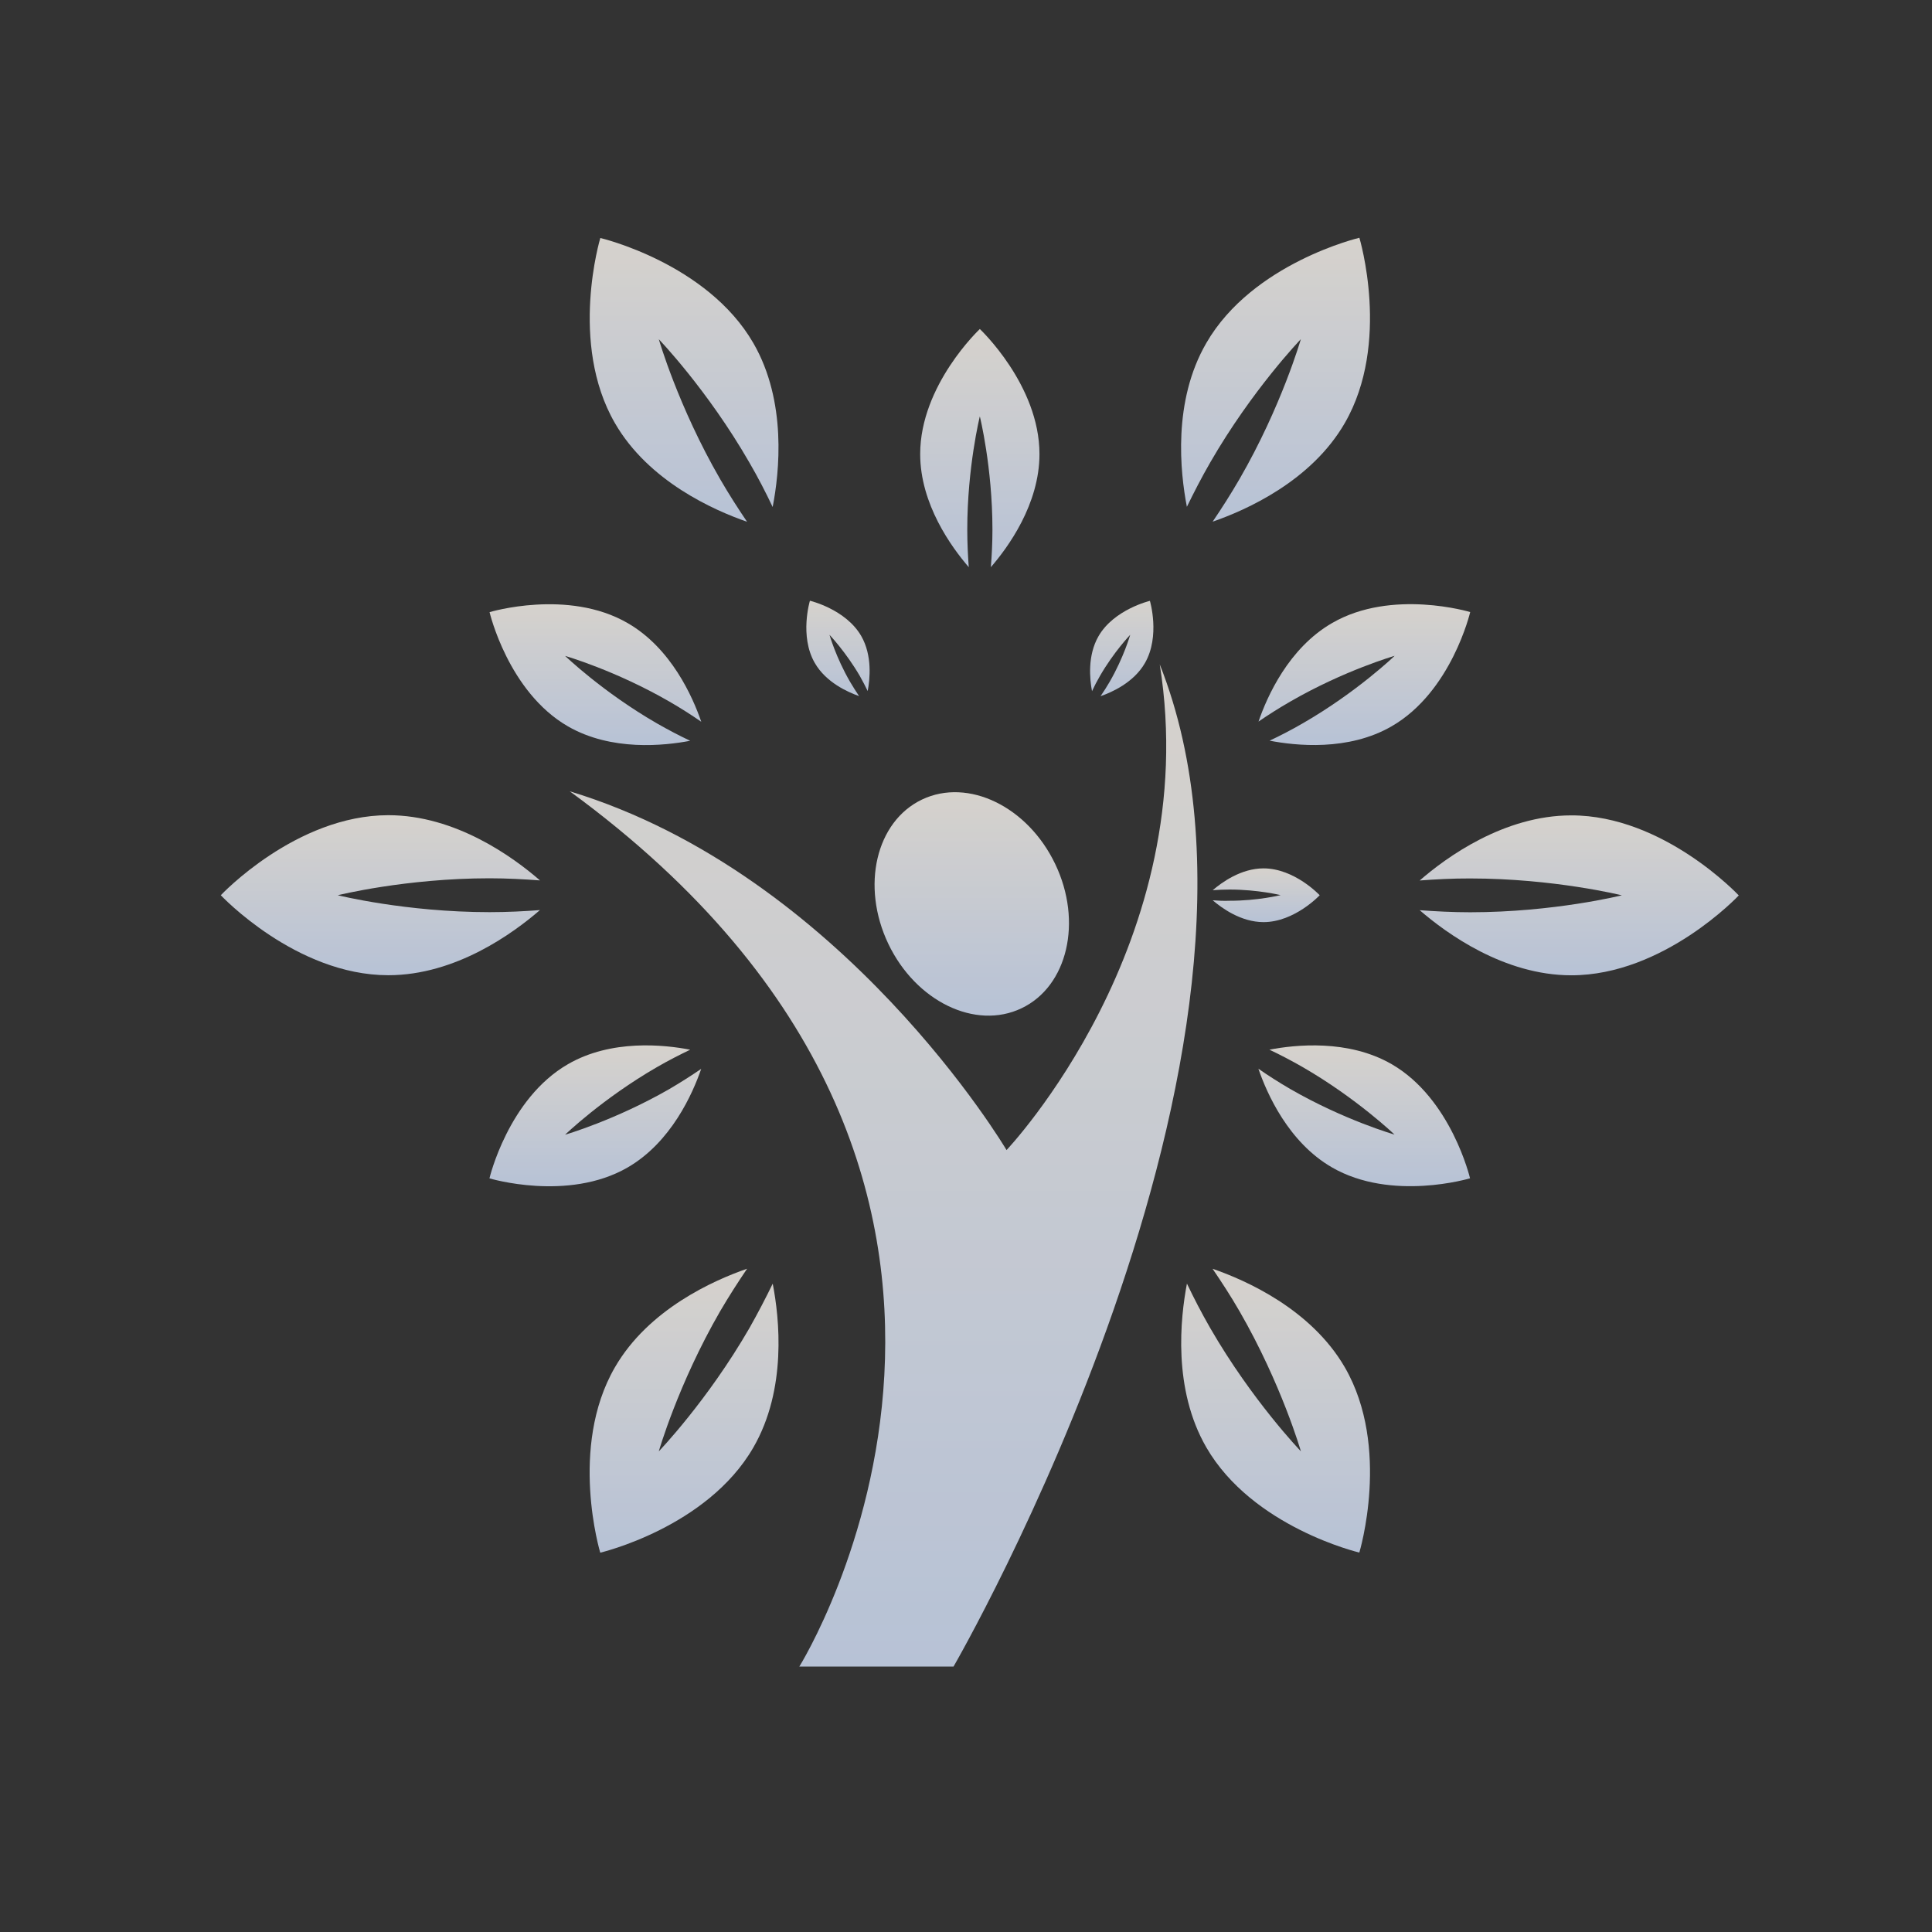
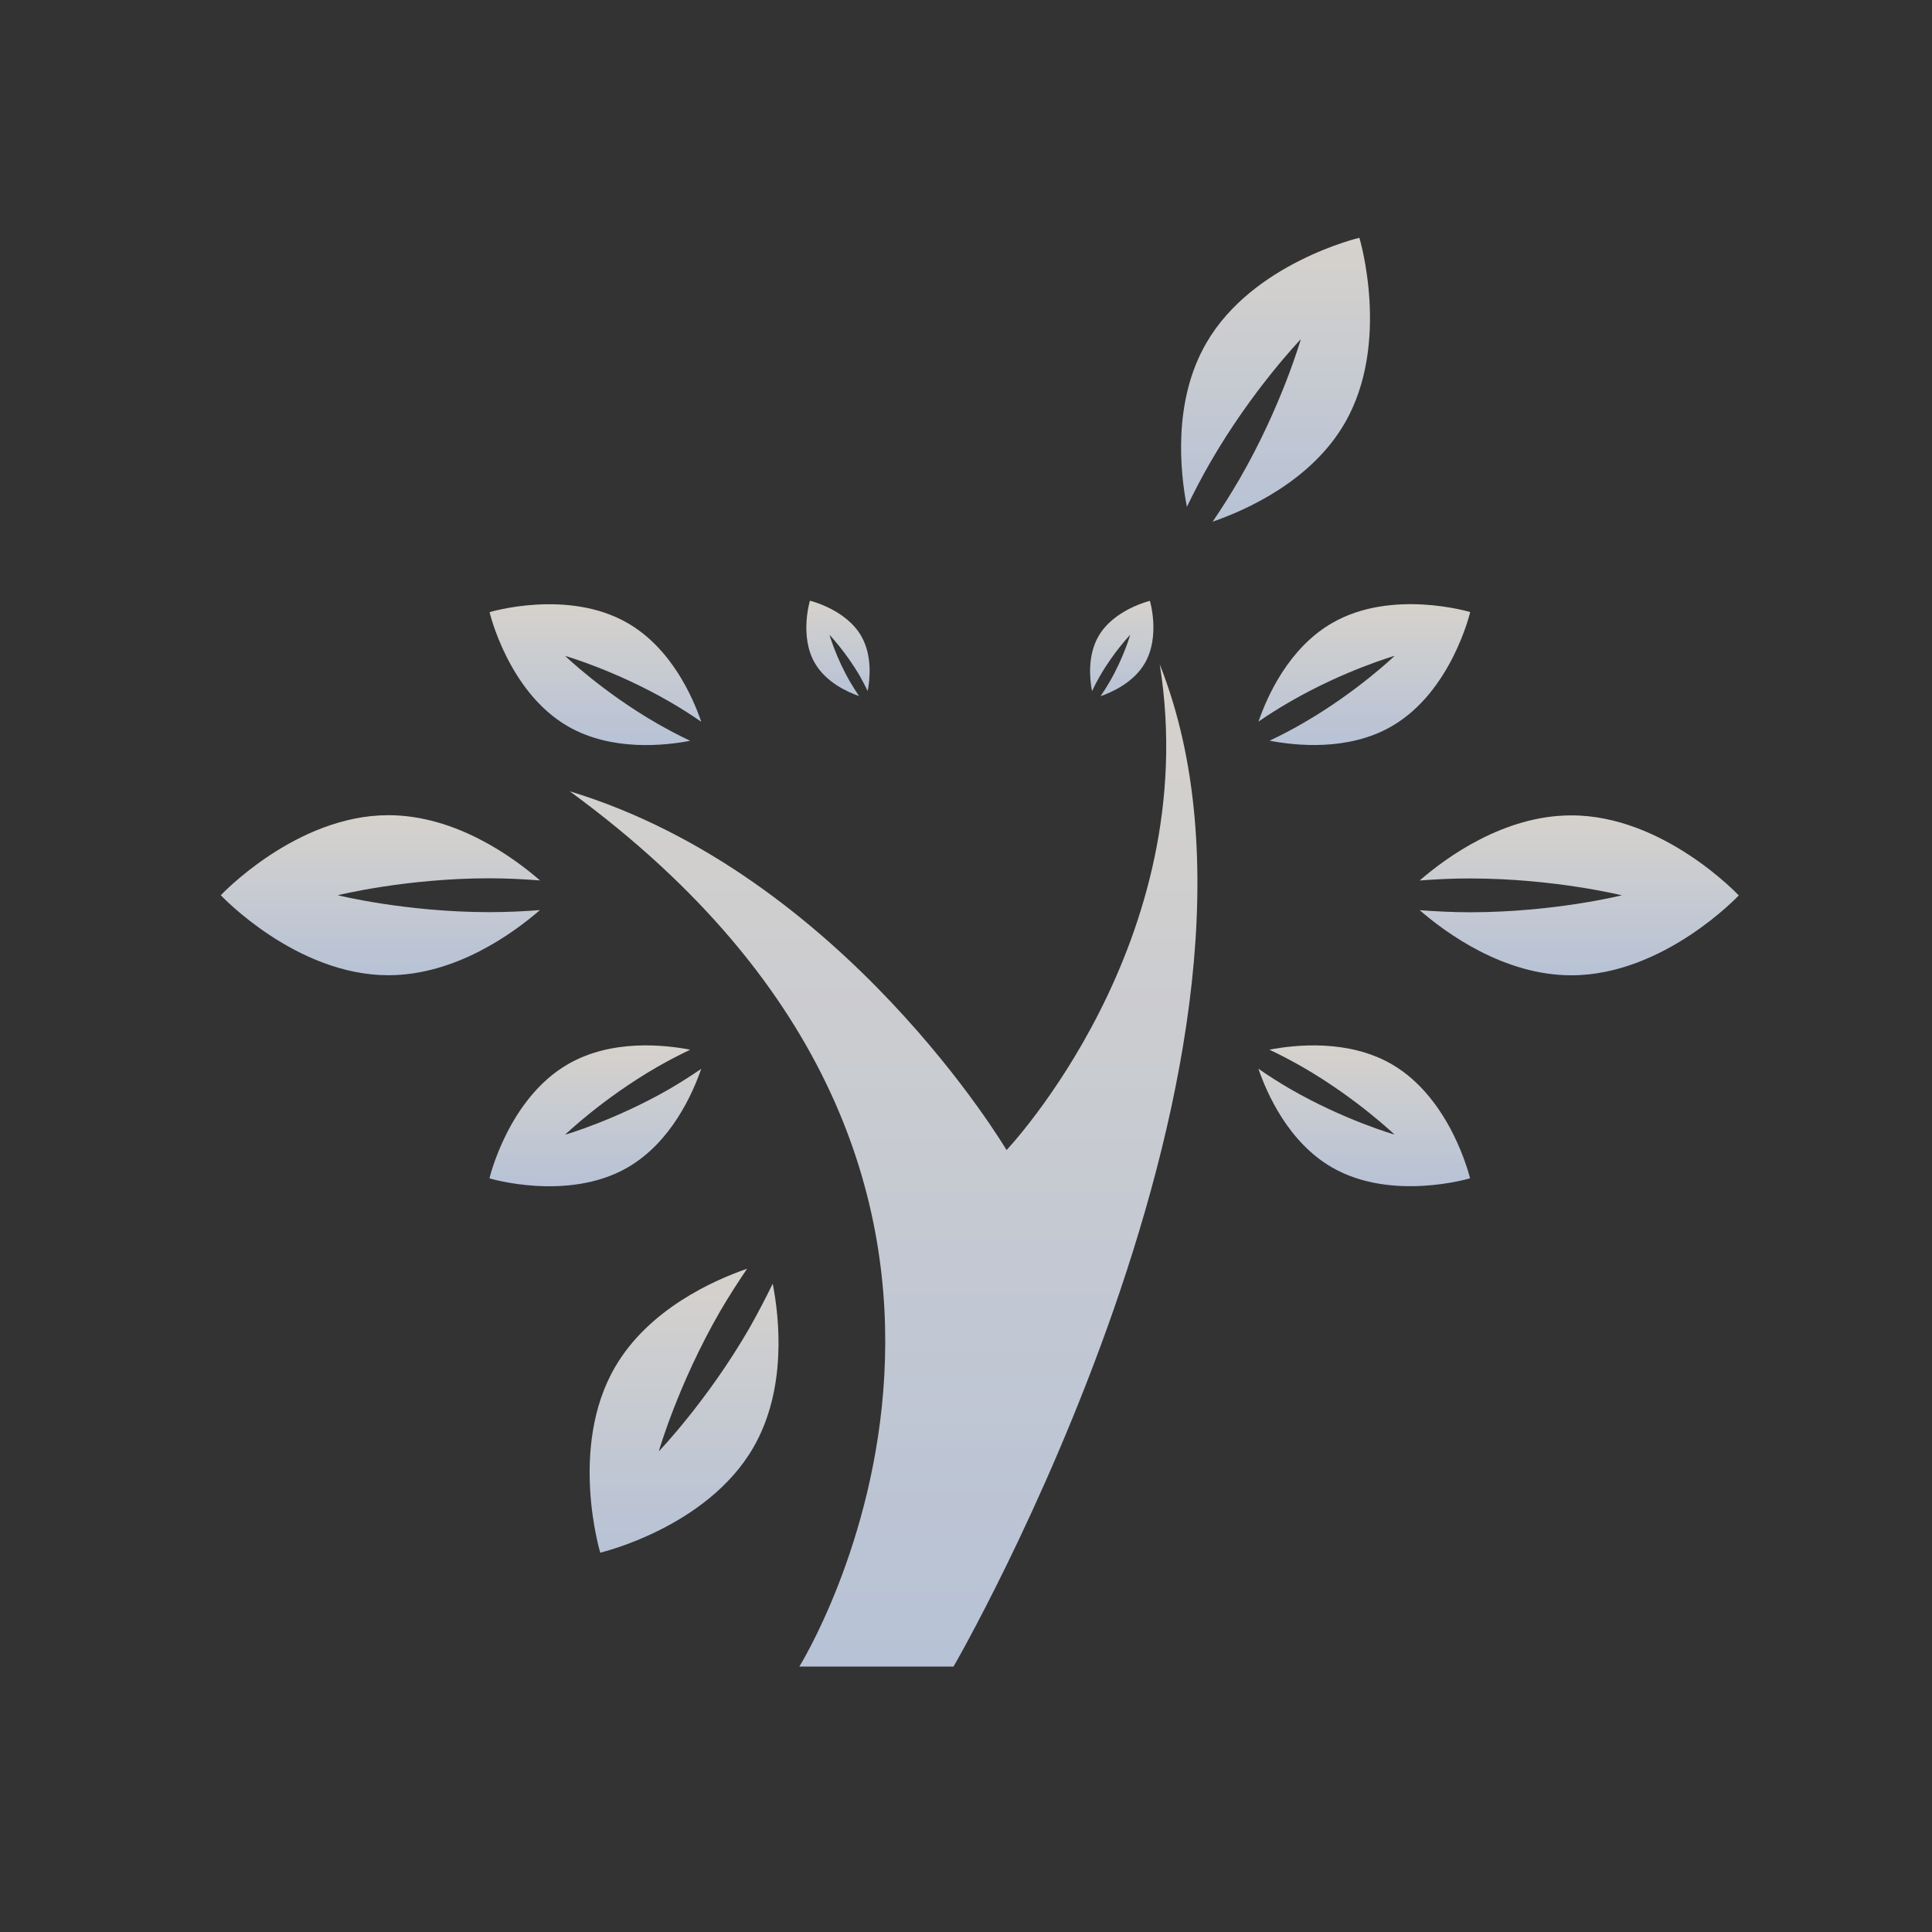
<svg xmlns="http://www.w3.org/2000/svg" width="70" height="70" viewBox="0 0 70 70" fill="none">
  <rect x="0" y="0" width="70" height="70" fill="#333333" stroke="none" />
  <g opacity="0.8">
-     <path d="M37.012 36.531C38.683 35.735 39.229 33.392 38.235 31.311C37.24 29.224 35.078 28.173 33.406 28.969C31.735 29.766 31.189 32.108 32.185 34.196C33.18 36.28 35.342 37.331 37.012 36.531Z" fill="url(#paint0_linear_3464_13100)" />
    <path d="M42.02 24.072C43.626 34.13 36.469 41.669 36.469 41.669C36.469 41.669 30.568 31.684 20.645 28.671C39.947 42.786 28.961 60.383 28.961 60.383H34.548C34.548 60.383 47.537 37.969 42.02 24.072Z" fill="url(#paint1_linear_3464_13100)" />
    <path d="M31.126 25.221C31.018 25.06 30.908 24.889 30.798 24.701C30.287 23.819 30.054 23 30.054 23C30.054 23 30.643 23.617 31.154 24.494C31.26 24.68 31.352 24.863 31.438 25.038C31.518 24.617 31.612 23.755 31.204 23.044C30.641 22.07 29.345 21.766 29.345 21.766C29.345 21.766 28.958 23.042 29.52 24.018C29.928 24.729 30.723 25.079 31.126 25.221Z" fill="url(#paint2_linear_3464_13100)" />
-     <path d="M43.938 32.619C44.262 32.897 44.962 33.41 45.78 33.41C46.905 33.41 47.815 32.436 47.815 32.436C47.815 32.436 46.907 31.463 45.78 31.463C44.962 31.463 44.262 31.976 43.938 32.254C44.131 32.24 44.333 32.23 44.551 32.23C45.569 32.23 46.4 32.432 46.4 32.432C46.4 32.432 45.569 32.638 44.551 32.636C44.331 32.645 44.131 32.633 43.938 32.619Z" fill="url(#paint3_linear_3464_13100)" />
    <path d="M39.85 24.497C40.358 23.615 40.95 23 40.95 23C40.95 23 40.715 23.823 40.204 24.705C40.096 24.889 39.986 25.064 39.875 25.224C40.283 25.083 41.076 24.731 41.482 24.025C42.046 23.047 41.663 21.77 41.663 21.77C41.663 21.77 40.363 22.078 39.802 23.049C39.394 23.756 39.484 24.617 39.566 25.043C39.647 24.867 39.741 24.684 39.85 24.497Z" fill="url(#paint4_linear_3464_13100)" />
-     <path d="M35.046 19.189C35.046 16.921 35.501 15.086 35.501 15.086C35.501 15.086 35.958 16.925 35.958 19.189C35.958 19.668 35.935 20.121 35.9 20.55C36.524 19.83 37.662 18.27 37.662 16.451C37.662 13.948 35.501 11.921 35.501 11.921C35.501 11.921 33.34 13.948 33.34 16.451C33.34 18.27 34.478 19.828 35.1 20.55C35.069 20.121 35.046 19.67 35.046 19.189Z" fill="url(#paint5_linear_3464_13100)" />
    <path d="M20.577 26.317C22.154 27.226 24.072 27.019 25.007 26.84C24.62 26.658 24.214 26.446 23.801 26.209C21.839 25.078 20.476 23.765 20.476 23.765C20.476 23.765 22.294 24.288 24.256 25.421C24.671 25.661 25.053 25.905 25.408 26.151C25.098 25.248 24.319 23.485 22.74 22.575C20.576 21.322 17.738 22.179 17.738 22.179C17.738 22.179 18.411 25.067 20.577 26.317Z" fill="url(#paint6_linear_3464_13100)" />
    <path d="M50.421 38.556C48.846 37.648 46.929 37.852 45.993 38.032C46.382 38.215 46.786 38.427 47.201 38.664C49.161 39.797 50.526 41.108 50.526 41.108C50.526 41.108 48.708 40.587 46.744 39.454C46.329 39.212 45.947 38.968 45.594 38.722C45.904 39.624 46.683 41.386 48.258 42.296C50.423 43.549 53.262 42.692 53.262 42.692C53.262 42.692 52.586 39.806 50.421 38.556Z" fill="url(#paint7_linear_3464_13100)" />
    <path d="M25.406 38.727C25.05 38.969 24.671 39.213 24.256 39.456C22.294 40.585 20.474 41.113 20.474 41.113C20.474 41.113 21.837 39.799 23.799 38.666C24.216 38.424 24.62 38.22 25.007 38.033C24.073 37.852 22.152 37.645 20.577 38.558C18.411 39.808 17.734 42.694 17.734 42.694C17.734 42.694 20.572 43.551 22.738 42.301C24.317 41.388 25.096 39.626 25.406 38.727Z" fill="url(#paint8_linear_3464_13100)" />
    <path d="M45.598 26.144C45.951 25.902 46.333 25.658 46.751 25.418C48.712 24.285 50.53 23.762 50.53 23.762C50.53 23.762 49.169 25.074 47.205 26.205C46.79 26.446 46.384 26.655 46 26.836C46.933 27.017 48.853 27.226 50.425 26.313C52.593 25.062 53.268 22.176 53.268 22.176C53.268 22.176 50.432 21.32 48.268 22.572C46.687 23.481 45.906 25.245 45.598 26.144Z" fill="url(#paint9_linear_3464_13100)" />
-     <path d="M27.068 18.905C26.744 18.429 26.415 17.917 26.092 17.359C24.573 14.731 23.87 12.291 23.87 12.291C23.87 12.291 25.63 14.117 27.148 16.753C27.471 17.307 27.748 17.849 27.995 18.37C28.239 17.117 28.516 14.546 27.297 12.434C25.62 9.529 21.751 8.623 21.751 8.623C21.751 8.623 20.602 12.425 22.279 15.329C23.499 17.443 25.866 18.487 27.068 18.905Z" fill="url(#paint10_linear_3464_13100)" />
-     <path d="M43.934 45.97C44.258 46.446 44.591 46.956 44.912 47.512C46.433 50.151 47.134 52.584 47.134 52.584C47.134 52.584 45.373 50.756 43.852 48.124C43.531 47.566 43.252 47.024 43.005 46.507C42.766 47.76 42.487 50.325 43.706 52.439C45.384 55.343 49.251 56.252 49.251 56.252C49.251 56.252 50.405 52.446 48.727 49.543C47.503 47.43 45.138 46.386 43.934 45.97Z" fill="url(#paint11_linear_3464_13100)" />
    <path d="M17.739 33.049C14.701 33.049 12.238 32.436 12.238 32.436C12.238 32.436 14.701 31.822 17.739 31.822C18.383 31.822 18.992 31.857 19.565 31.899C18.601 31.062 16.513 29.536 14.07 29.536C10.719 29.537 8 32.436 8 32.436C8 32.436 10.72 35.336 14.07 35.334C16.512 35.334 18.599 33.809 19.563 32.974C18.99 33.018 18.38 33.049 17.739 33.049Z" fill="url(#paint12_linear_3464_13100)" />
    <path d="M56.931 29.543C54.491 29.543 52.403 31.062 51.438 31.902C52.013 31.859 52.623 31.826 53.262 31.828C56.302 31.828 58.762 32.439 58.762 32.439C58.762 32.439 56.302 33.053 53.266 33.053C52.623 33.053 52.013 33.02 51.438 32.978C52.401 33.812 54.491 35.337 56.931 35.337C60.284 35.337 62.999 32.443 62.999 32.443C62.999 32.443 60.28 29.539 56.931 29.543Z" fill="url(#paint13_linear_3464_13100)" />
    <path d="M27.149 48.126C25.629 50.757 23.869 52.586 23.869 52.586C23.869 52.586 24.569 50.146 26.089 47.514C26.413 46.96 26.743 46.449 27.069 45.968C25.863 46.386 23.496 47.432 22.276 49.546C20.598 52.45 21.748 56.256 21.748 56.256C21.748 56.256 25.619 55.35 27.295 52.446C28.517 50.332 28.24 47.76 27.997 46.51C27.745 47.026 27.468 47.563 27.149 48.126Z" fill="url(#paint14_linear_3464_13100)" />
    <path d="M43.854 16.747C45.372 14.116 47.132 12.289 47.132 12.289C47.132 12.289 46.431 14.727 44.91 17.357C44.589 17.91 44.26 18.425 43.936 18.901C45.14 18.485 47.507 17.439 48.725 15.327C50.403 12.423 49.253 8.615 49.253 8.615C49.253 8.615 45.386 9.523 43.708 12.427C42.482 14.541 42.761 17.111 43.003 18.363C43.254 17.849 43.53 17.307 43.854 16.747Z" fill="url(#paint15_linear_3464_13100)" />
  </g>
  <defs>
    <linearGradient id="paint0_linear_3464_13100" x1="35.209" y1="28.703" x2="35.209" y2="36.799" gradientUnits="userSpaceOnUse">
      <stop stop-color="#FFFAF3" />
      <stop offset="1" stop-color="#D8E6FF" />
    </linearGradient>
    <linearGradient id="paint1_linear_3464_13100" x1="32.015" y1="24.072" x2="32.015" y2="60.383" gradientUnits="userSpaceOnUse">
      <stop stop-color="#FFFAF3" />
      <stop offset="1" stop-color="#D8E6FF" />
    </linearGradient>
    <linearGradient id="paint2_linear_3464_13100" x1="30.361" y1="21.766" x2="30.361" y2="25.221" gradientUnits="userSpaceOnUse">
      <stop stop-color="#FFFAF3" />
      <stop offset="1" stop-color="#D8E6FF" />
    </linearGradient>
    <linearGradient id="paint3_linear_3464_13100" x1="45.876" y1="31.463" x2="45.876" y2="33.41" gradientUnits="userSpaceOnUse">
      <stop stop-color="#FFFAF3" />
      <stop offset="1" stop-color="#D8E6FF" />
    </linearGradient>
    <linearGradient id="paint4_linear_3464_13100" x1="40.643" y1="21.77" x2="40.643" y2="25.224" gradientUnits="userSpaceOnUse">
      <stop stop-color="#FFFAF3" />
      <stop offset="1" stop-color="#D8E6FF" />
    </linearGradient>
    <linearGradient id="paint5_linear_3464_13100" x1="35.501" y1="11.921" x2="35.501" y2="20.55" gradientUnits="userSpaceOnUse">
      <stop stop-color="#FFFAF3" />
      <stop offset="1" stop-color="#D8E6FF" />
    </linearGradient>
    <linearGradient id="paint6_linear_3464_13100" x1="21.573" y1="21.893" x2="21.573" y2="26.996" gradientUnits="userSpaceOnUse">
      <stop stop-color="#FFFAF3" />
      <stop offset="1" stop-color="#D8E6FF" />
    </linearGradient>
    <linearGradient id="paint7_linear_3464_13100" x1="49.428" y1="37.877" x2="49.428" y2="42.978" gradientUnits="userSpaceOnUse">
      <stop stop-color="#FFFAF3" />
      <stop offset="1" stop-color="#D8E6FF" />
    </linearGradient>
    <linearGradient id="paint8_linear_3464_13100" x1="21.57" y1="37.876" x2="21.57" y2="42.981" gradientUnits="userSpaceOnUse">
      <stop stop-color="#FFFAF3" />
      <stop offset="1" stop-color="#D8E6FF" />
    </linearGradient>
    <linearGradient id="paint9_linear_3464_13100" x1="49.433" y1="21.89" x2="49.433" y2="26.994" gradientUnits="userSpaceOnUse">
      <stop stop-color="#FFFAF3" />
      <stop offset="1" stop-color="#D8E6FF" />
    </linearGradient>
    <linearGradient id="paint10_linear_3464_13100" x1="24.787" y1="8.623" x2="24.787" y2="18.905" gradientUnits="userSpaceOnUse">
      <stop stop-color="#FFFAF3" />
      <stop offset="1" stop-color="#D8E6FF" />
    </linearGradient>
    <linearGradient id="paint11_linear_3464_13100" x1="46.217" y1="45.97" x2="46.217" y2="56.252" gradientUnits="userSpaceOnUse">
      <stop stop-color="#FFFAF3" />
      <stop offset="1" stop-color="#D8E6FF" />
    </linearGradient>
    <linearGradient id="paint12_linear_3464_13100" x1="13.783" y1="29.536" x2="13.783" y2="35.334" gradientUnits="userSpaceOnUse">
      <stop stop-color="#FFFAF3" />
      <stop offset="1" stop-color="#D8E6FF" />
    </linearGradient>
    <linearGradient id="paint13_linear_3464_13100" x1="57.218" y1="29.543" x2="57.218" y2="35.337" gradientUnits="userSpaceOnUse">
      <stop stop-color="#FFFAF3" />
      <stop offset="1" stop-color="#D8E6FF" />
    </linearGradient>
    <linearGradient id="paint14_linear_3464_13100" x1="24.785" y1="45.968" x2="24.785" y2="56.256" gradientUnits="userSpaceOnUse">
      <stop stop-color="#FFFAF3" />
      <stop offset="1" stop-color="#D8E6FF" />
    </linearGradient>
    <linearGradient id="paint15_linear_3464_13100" x1="46.215" y1="8.615" x2="46.215" y2="18.901" gradientUnits="userSpaceOnUse">
      <stop stop-color="#FFFAF3" />
      <stop offset="1" stop-color="#D8E6FF" />
    </linearGradient>
  </defs>
</svg>